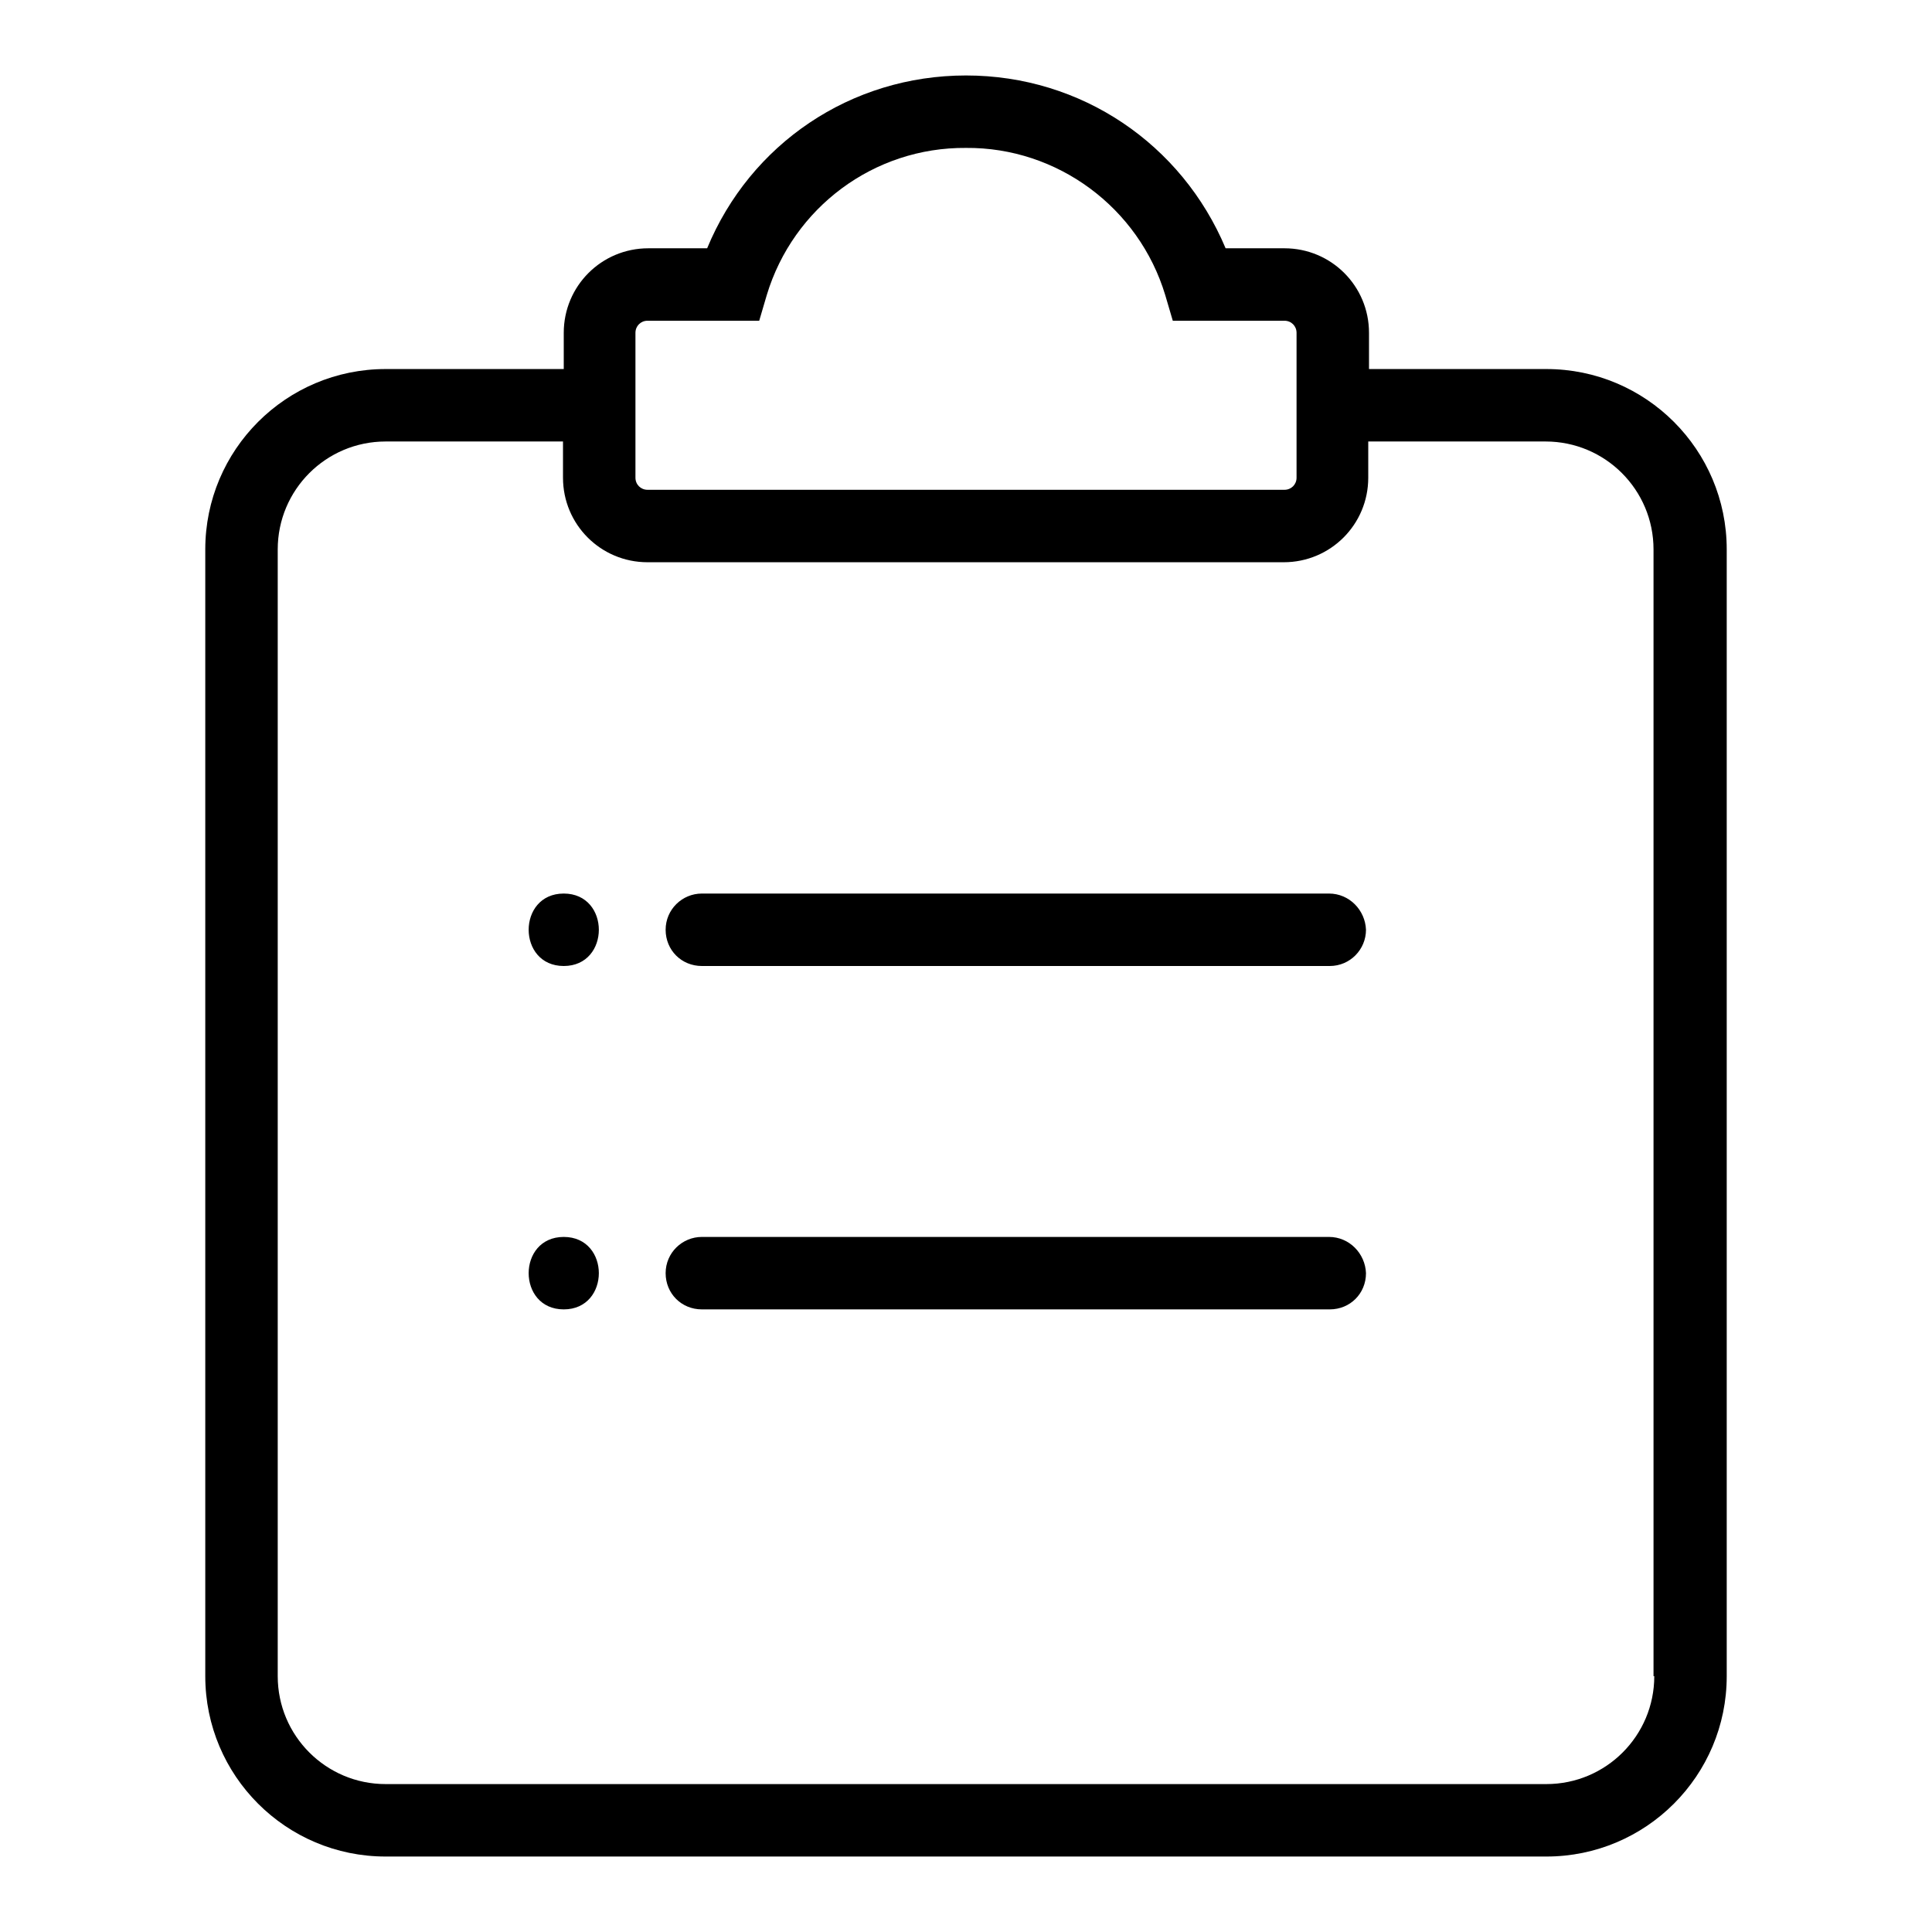
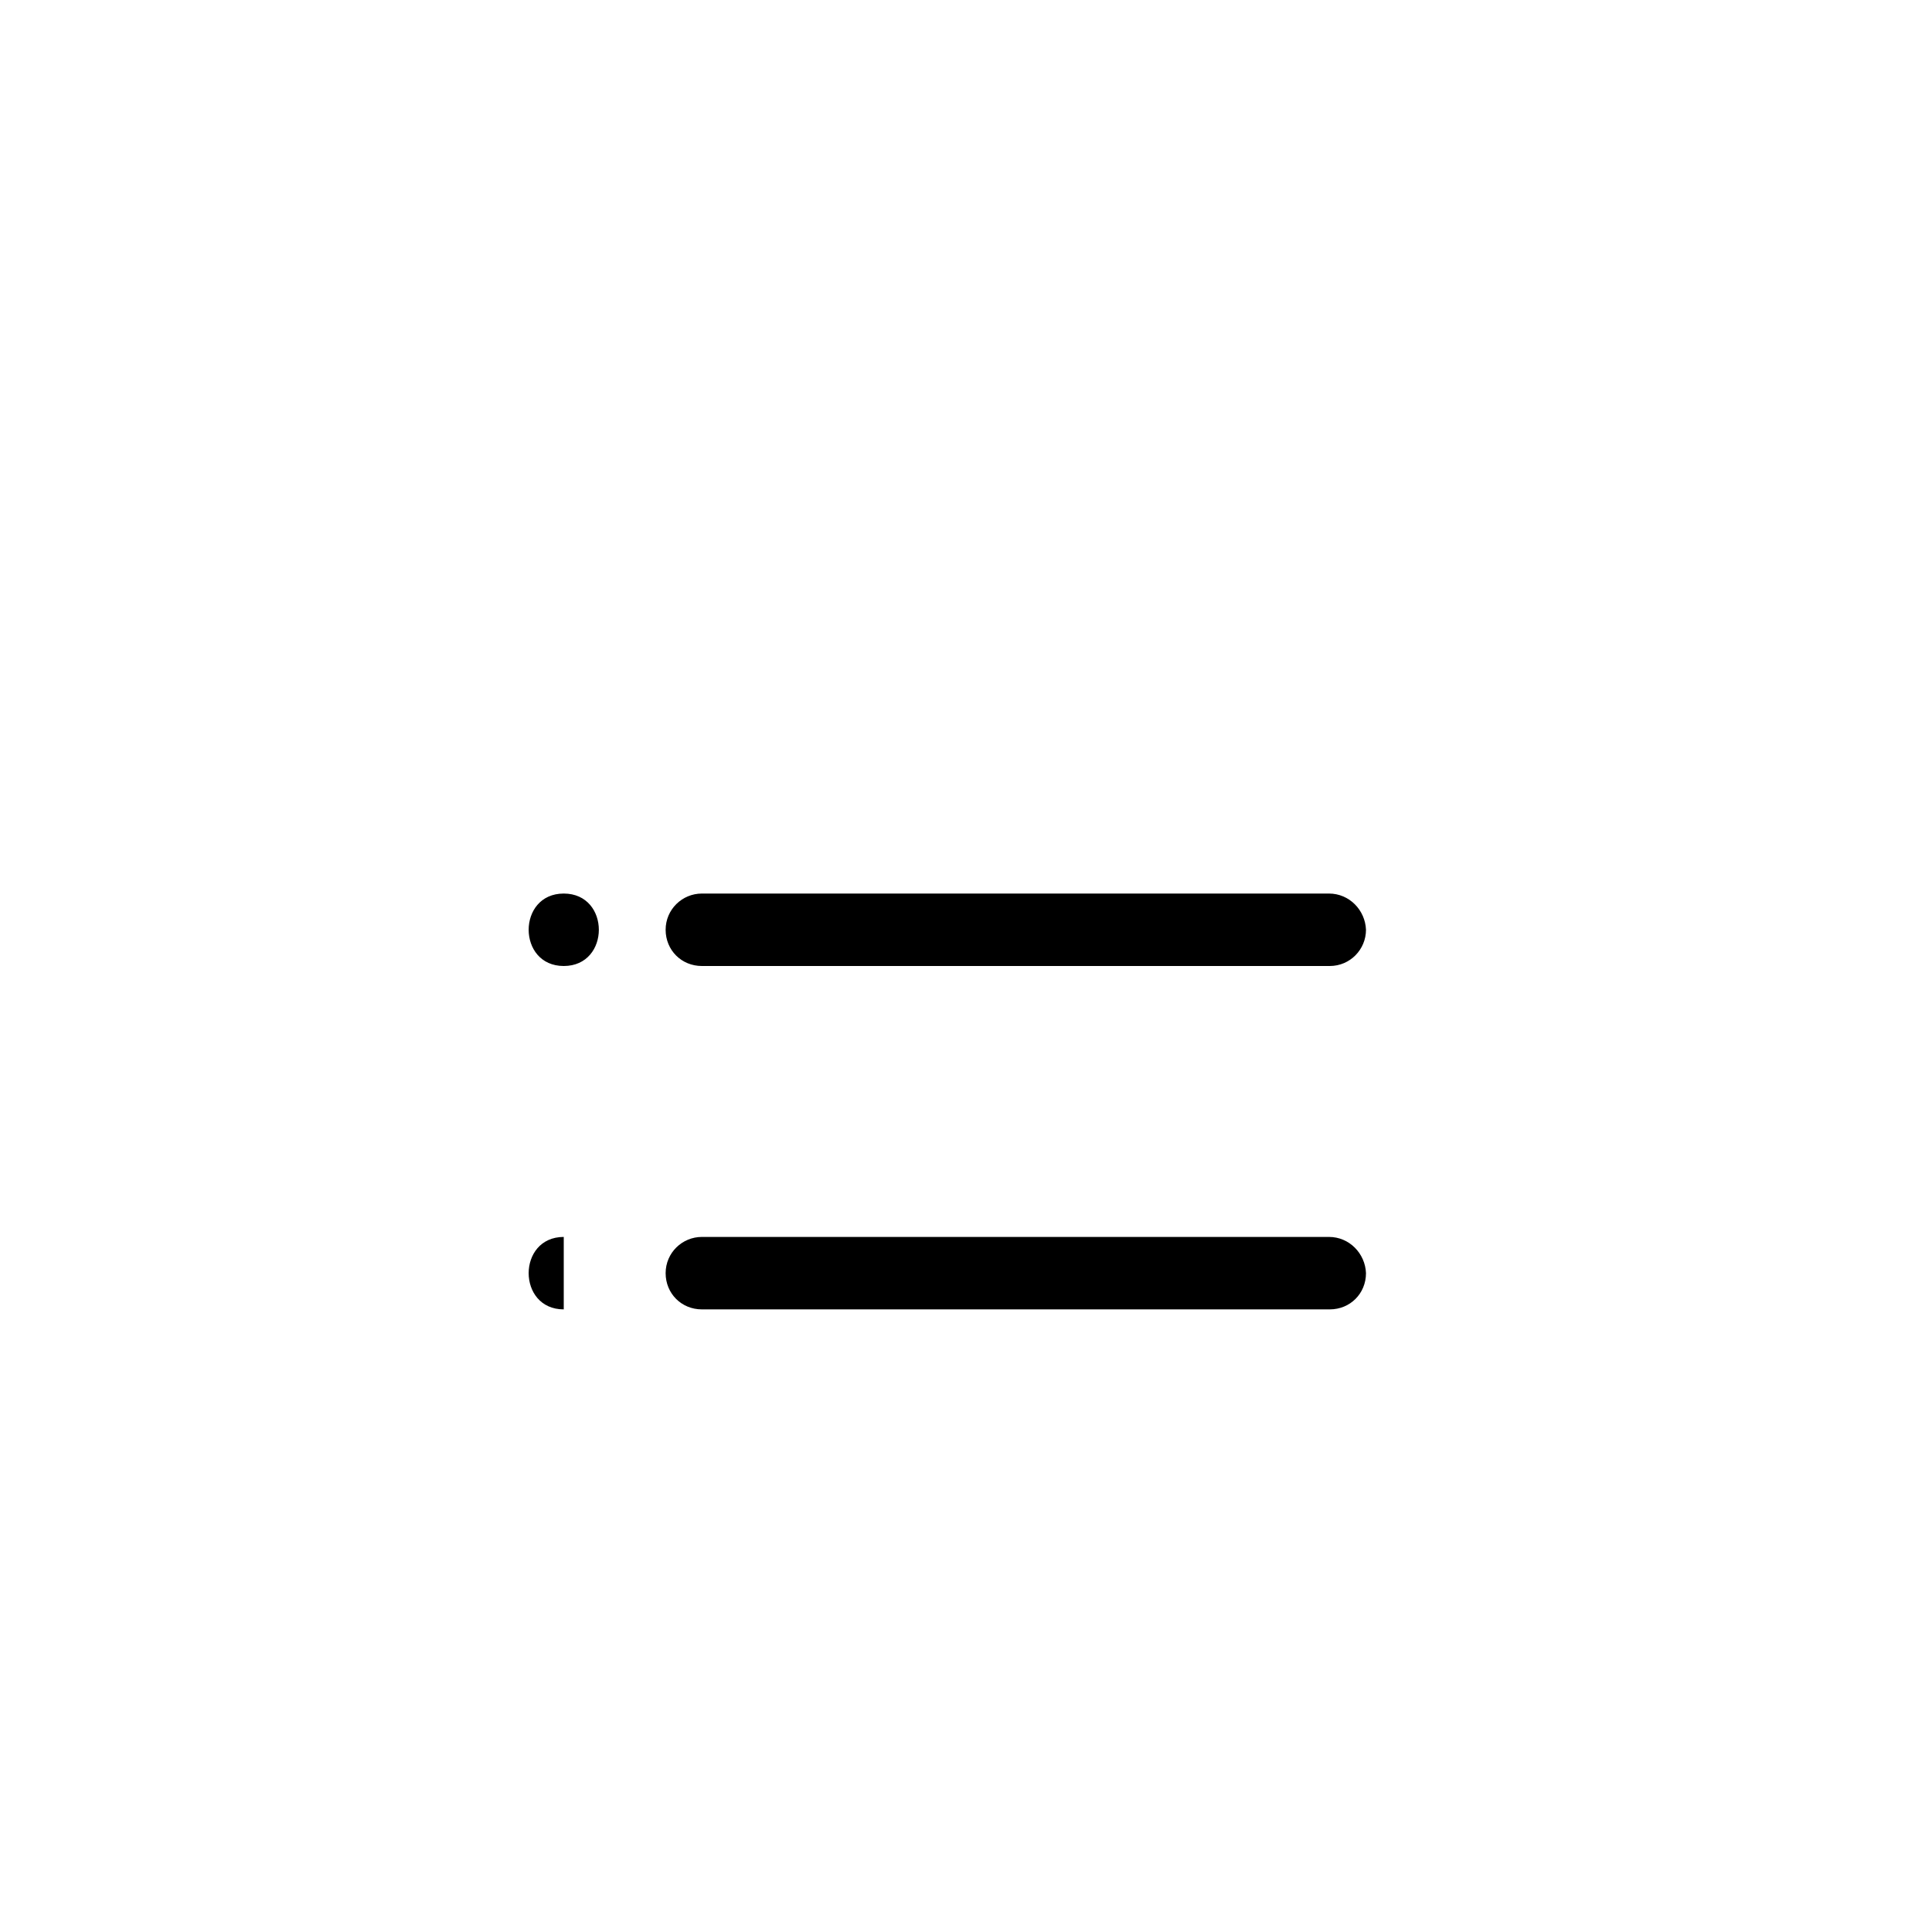
<svg xmlns="http://www.w3.org/2000/svg" version="1.1" x="0px" y="0px" viewBox="0 0 256 256" enable-background="new 0 0 256 256" xml:space="preserve">
  <g>
-     <path fill="#000000" d="M204.9,48.9h-23.5v-4.8c0-6.2-5-11.2-11.2-11.2h-7.8C156.6,19.1,143.3,10,128,10 c-15.3,0-28.6,9.1-34.3,22.9h-7.8c-6.2,0-11.2,5-11.2,11.2v4.8H51.1c-13.2,0-23.9,10.7-23.9,23.9v149.3c0,13.2,10.7,23.9,23.9,23.9 h153.8c13.2,0,23.9-10.7,23.9-23.9V72.8C228.8,59.6,218.1,48.9,204.9,48.9z M84.2,44.1c0-0.9,0.7-1.6,1.6-1.6h14.8l1-3.4 c3.5-11.6,14.2-19.6,26.4-19.5c12.1-0.1,22.9,7.9,26.4,19.5l1,3.4h14.8c0.9,0,1.6,0.7,1.6,1.6v19.2c0,0.9-0.7,1.6-1.6,1.6H85.8 c-0.9,0-1.6-0.7-1.6-1.6l0,0V44.1z M219.2,222.1c0,7.9-6.4,14.3-14.3,14.3H51.1c-7.9,0-14.3-6.4-14.3-14.3V72.8 c0-7.9,6.4-14.3,14.3-14.3h23.5v4.8c0,6.2,5,11.2,11.2,11.2h84.3c6.2,0,11.2-5,11.2-11.2v-4.8h23.5c7.9,0,14.3,6.4,14.3,14.3V222.1 L219.2,222.1z" />
-     <path fill="#000000" d="M74.7,118.4c-6.2,0-6.2,9.6,0,9.6C80.9,128,80.9,118.4,74.7,118.4z M176.1,118.4H93c-2.6,0-4.8,2.1-4.8,4.8 s2.1,4.8,4.8,4.8h83.2c2.7,0,4.8-2.2,4.8-4.8C180.9,120.6,178.8,118.4,176.1,118.4z M74.7,163.9c-6.2,0-6.2,9.6,0,9.6 C80.9,173.5,80.9,163.9,74.7,163.9z M176.1,163.9H93c-2.6,0-4.8,2.1-4.8,4.8s2.1,4.8,4.8,4.8c0,0,0,0,0,0h83.2 c2.7,0,4.8-2.1,4.8-4.8C180.9,166.1,178.8,163.9,176.1,163.9z" />
+     <path fill="#000000" d="M74.7,118.4c-6.2,0-6.2,9.6,0,9.6C80.9,128,80.9,118.4,74.7,118.4z M176.1,118.4H93c-2.6,0-4.8,2.1-4.8,4.8 s2.1,4.8,4.8,4.8h83.2c2.7,0,4.8-2.2,4.8-4.8C180.9,120.6,178.8,118.4,176.1,118.4z M74.7,163.9c-6.2,0-6.2,9.6,0,9.6 z M176.1,163.9H93c-2.6,0-4.8,2.1-4.8,4.8s2.1,4.8,4.8,4.8c0,0,0,0,0,0h83.2 c2.7,0,4.8-2.1,4.8-4.8C180.9,166.1,178.8,163.9,176.1,163.9z" />
  </g>
</svg>